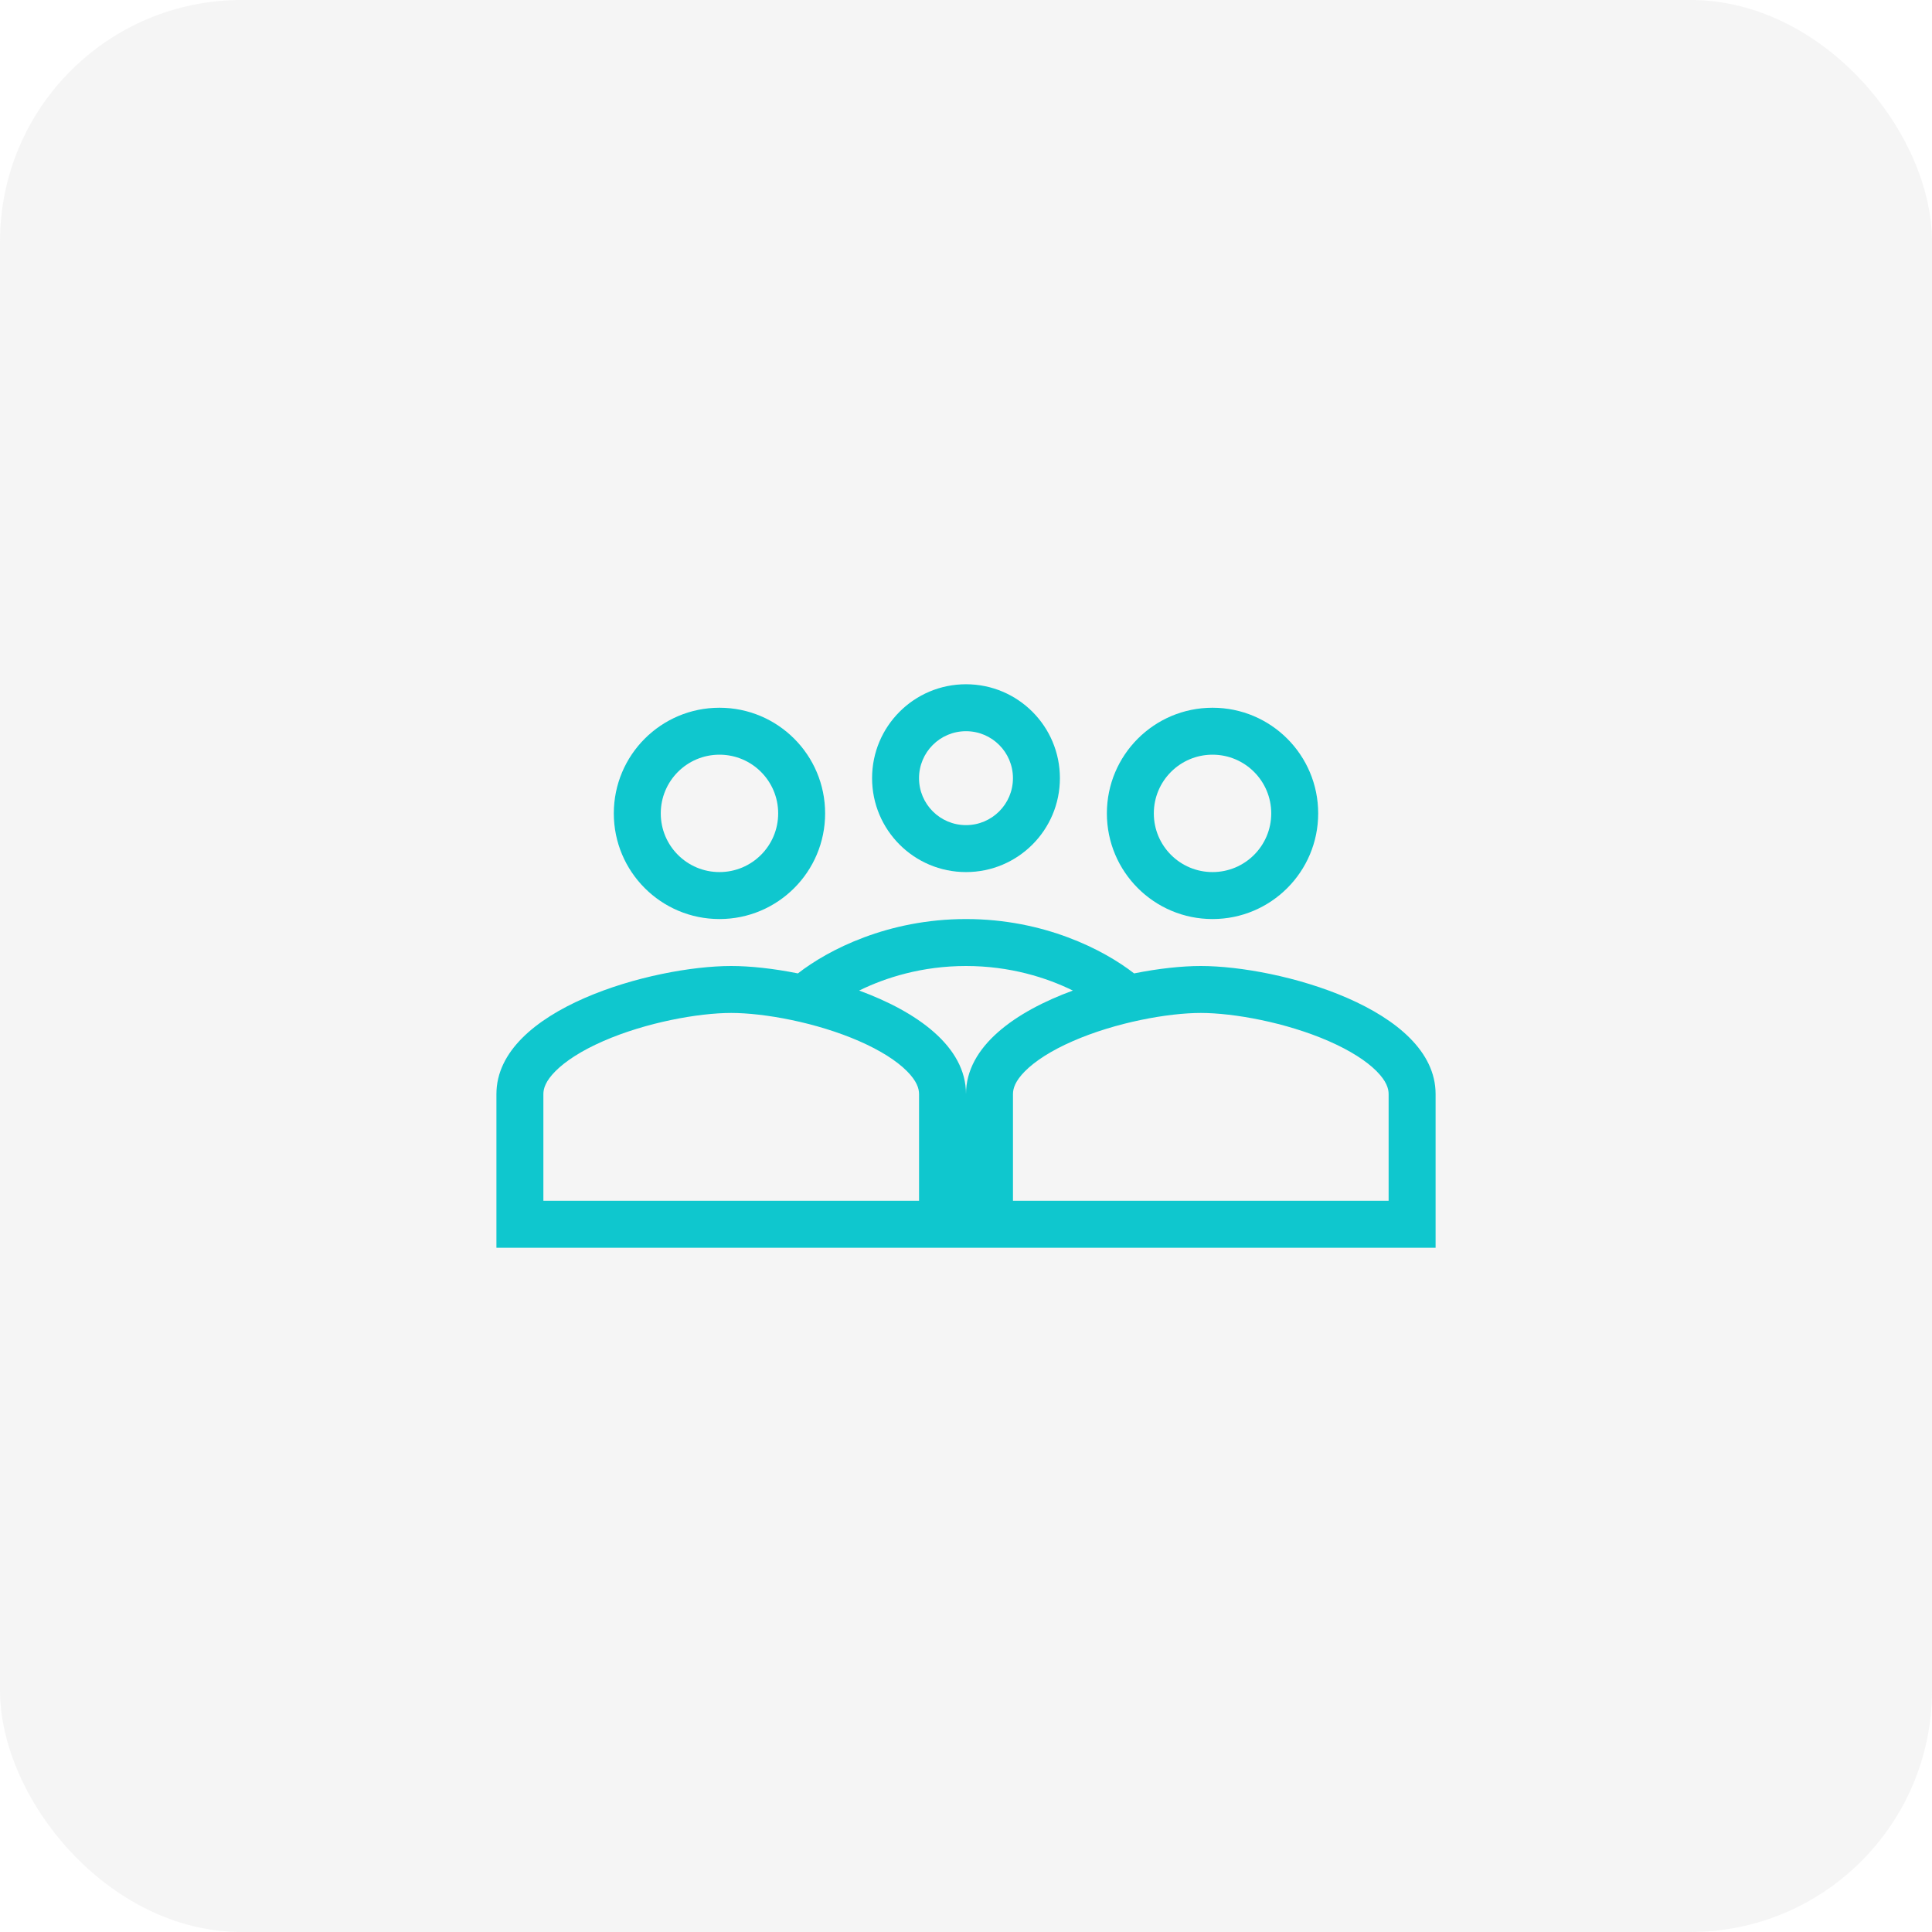
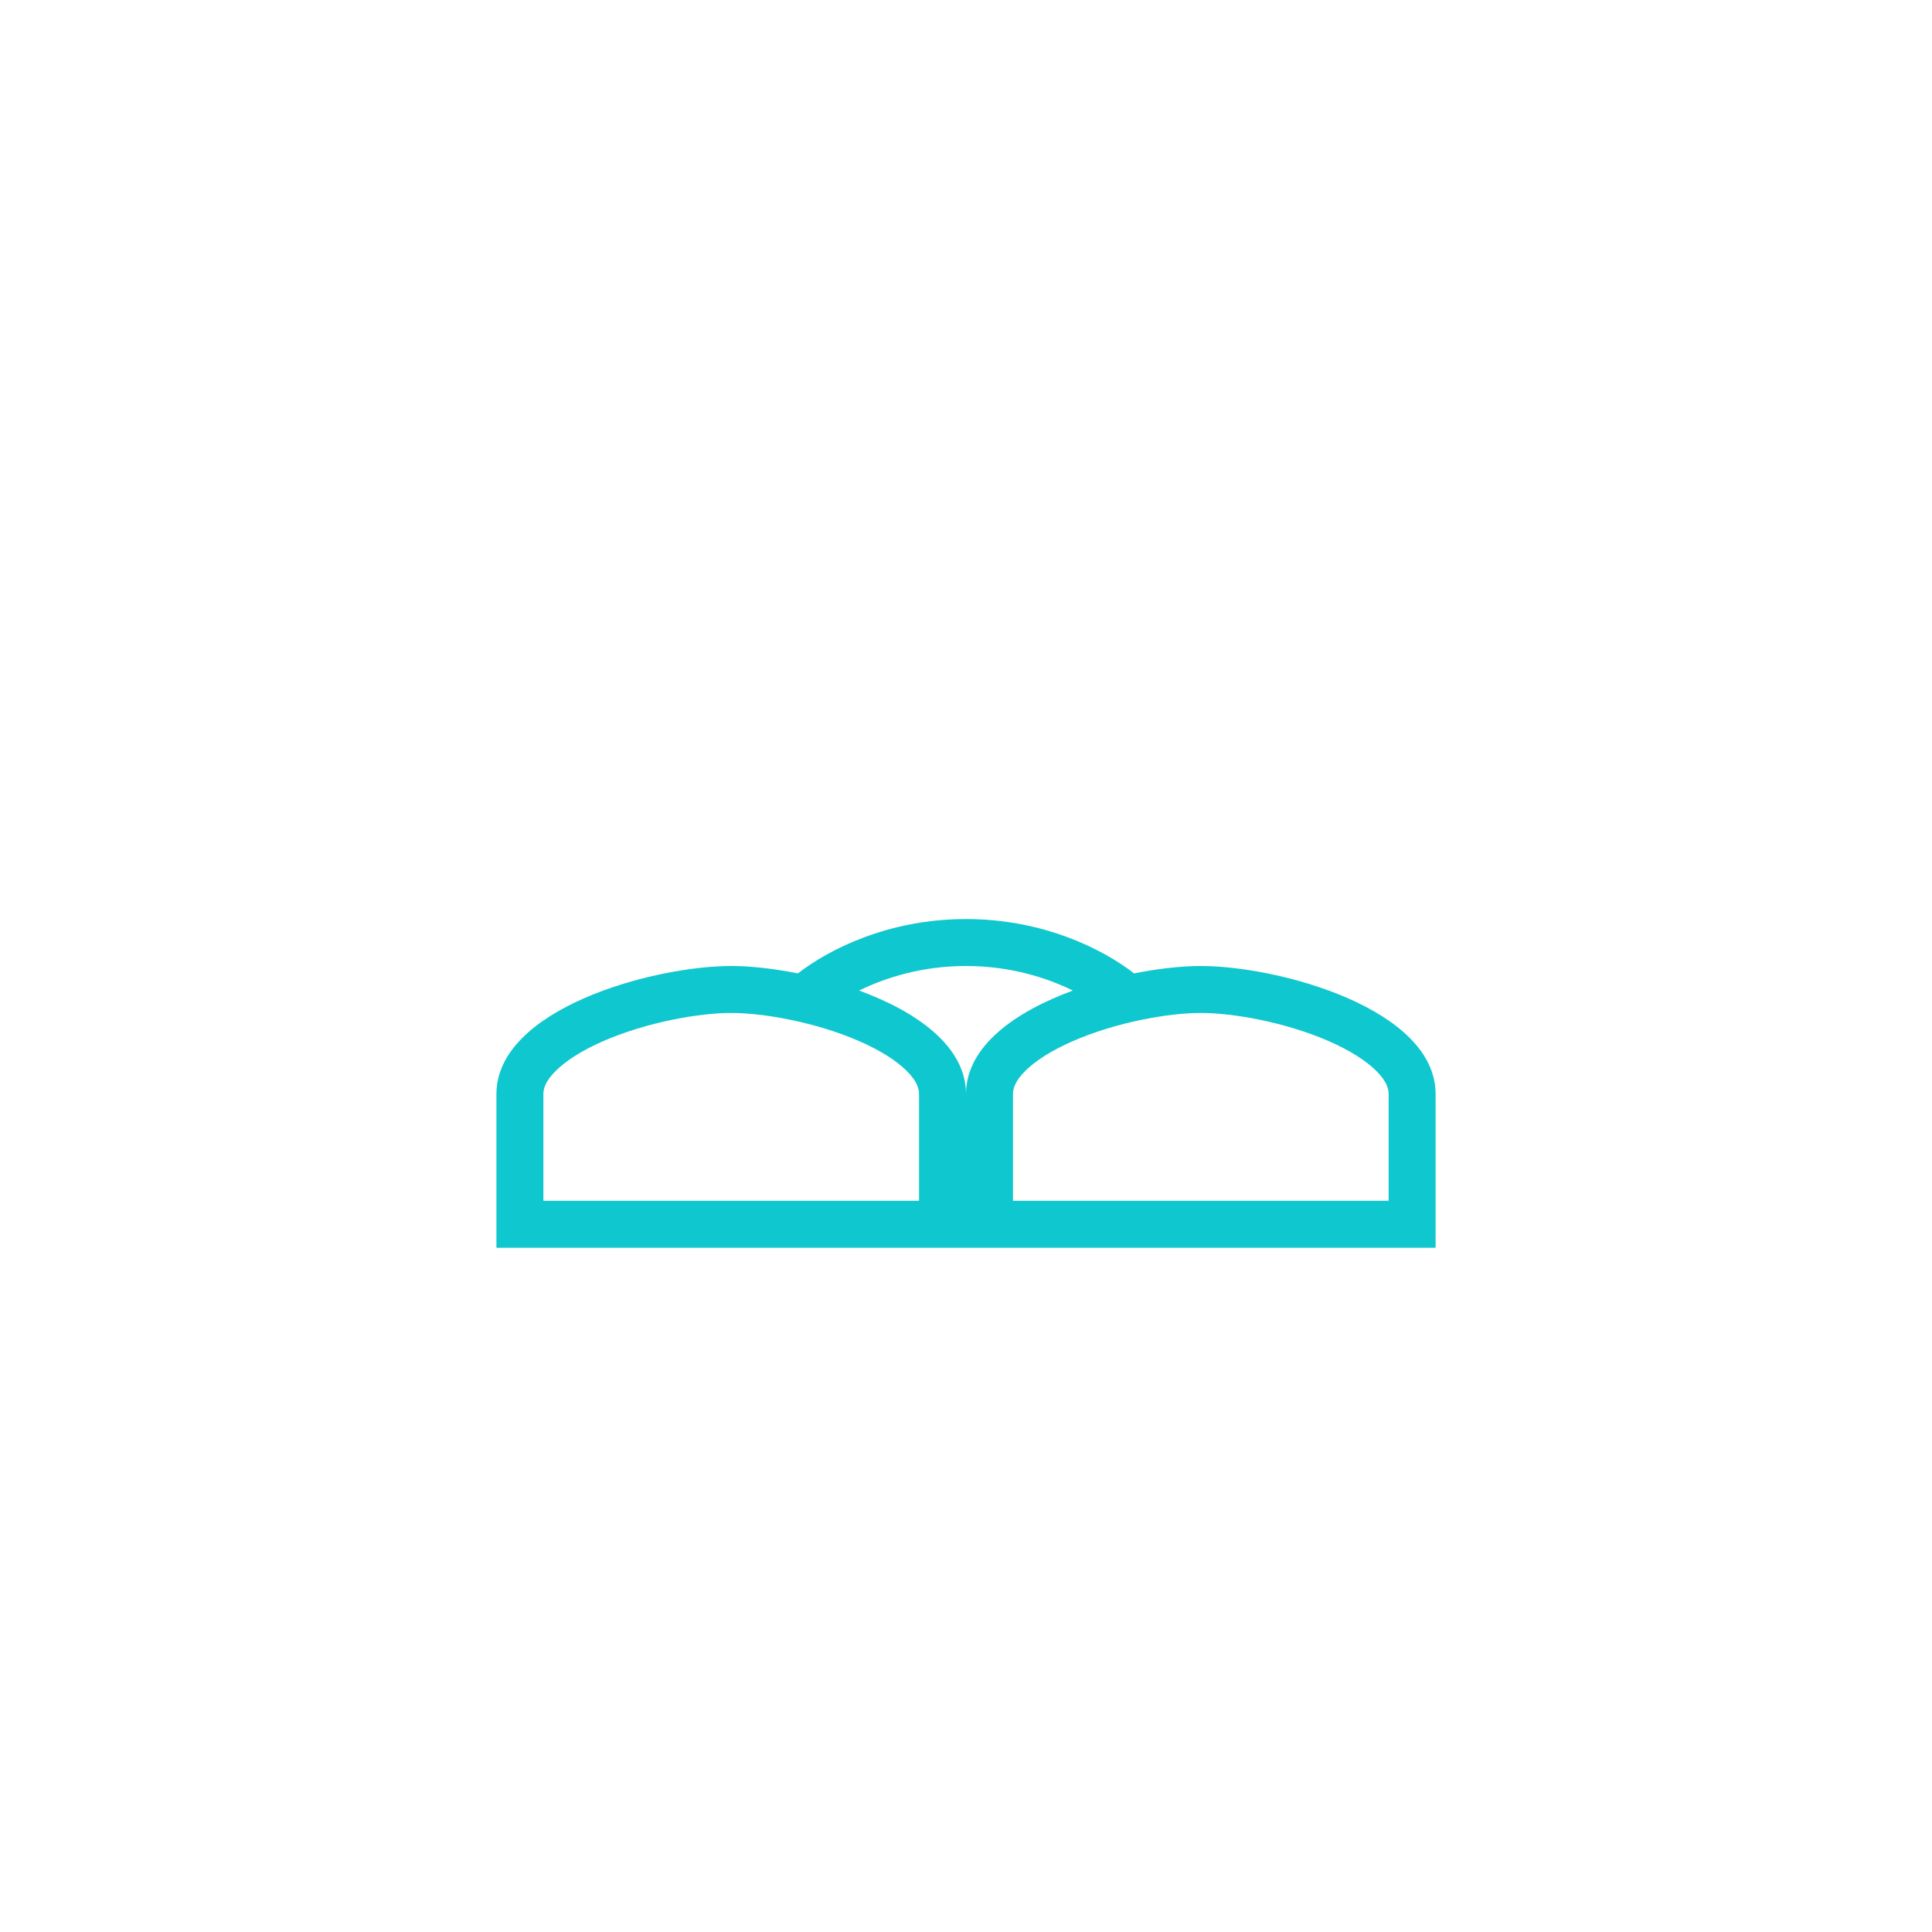
<svg xmlns="http://www.w3.org/2000/svg" width="96" height="96" viewBox="0 0 96 96" fill="none">
-   <rect width="96" height="96" rx="12" fill="#D9D9D9" fill-opacity="0.25" />
-   <path fill-rule="evenodd" clip-rule="evenodd" d="M52.666 38.667C52.666 41.245 50.578 43.333 48 43.333C45.421 43.333 43.333 41.245 43.333 38.667C43.333 36.088 45.421 34 48 34C50.578 34 52.666 36.088 52.666 38.667ZM50.333 38.667C50.333 39.956 49.289 41 48 41C46.71 41 45.666 39.956 45.666 38.667C45.666 37.377 46.71 36.333 48 36.333C49.289 36.333 50.333 37.377 50.333 38.667Z" fill="#0FC7CE" />
-   <path fill-rule="evenodd" clip-rule="evenodd" d="M41 40.417C41 43.317 38.651 45.667 35.75 45.667C32.849 45.667 30.5 43.317 30.5 40.417C30.5 37.516 32.849 35.167 35.75 35.167C38.651 35.167 41 37.516 41 40.417ZM38.667 40.417C38.667 42.029 37.362 43.333 35.75 43.333C34.138 43.333 32.833 42.029 32.833 40.417C32.833 38.805 34.138 37.5 35.75 37.5C37.362 37.5 38.667 38.805 38.667 40.417Z" fill="#0FC7CE" />
  <path fill-rule="evenodd" clip-rule="evenodd" d="M24.667 54.364C24.667 50.132 32.44 48 36.334 48C37.268 48 38.427 48.123 39.647 48.368C41.156 47.194 44.119 45.667 48 45.667C51.882 45.667 54.845 47.194 56.353 48.368C57.574 48.123 58.732 48 59.667 48C63.561 48 71.334 50.132 71.334 54.364V62H24.667V54.364ZM27 54.364C27 54.087 27.11 53.72 27.598 53.228C28.107 52.715 28.914 52.197 29.974 51.733C32.108 50.8 34.707 50.333 36.334 50.333C37.961 50.333 40.559 50.8 42.693 51.733C43.753 52.197 44.56 52.715 45.069 53.228C45.557 53.72 45.667 54.087 45.667 54.364V59.667H27V54.364ZM53.31 49.22C52.005 48.578 50.188 48 48 48C45.813 48 43.996 48.578 42.691 49.22C45.538 50.265 48 51.982 48 54.364C48 51.982 50.463 50.265 53.31 49.22ZM50.931 53.228C50.443 53.72 50.334 54.087 50.334 54.364V59.667H69V54.364C69 54.087 68.891 53.72 68.403 53.228C67.893 52.715 67.087 52.197 66.026 51.733C63.892 50.8 61.294 50.333 59.667 50.333C58.04 50.333 55.442 50.8 53.308 51.733C52.247 52.197 51.441 52.715 50.931 53.228Z" fill="#0FC7CE" />
-   <path fill-rule="evenodd" clip-rule="evenodd" d="M60.25 45.667C63.151 45.667 65.5 43.317 65.5 40.417C65.5 37.516 63.151 35.167 60.25 35.167C57.349 35.167 55 37.516 55 40.417C55 43.317 57.349 45.667 60.25 45.667ZM60.25 43.333C61.862 43.333 63.167 42.029 63.167 40.417C63.167 38.805 61.862 37.5 60.25 37.5C58.638 37.5 57.333 38.805 57.333 40.417C57.333 42.029 58.638 43.333 60.25 43.333Z" fill="#0FC7CE" />
</svg>